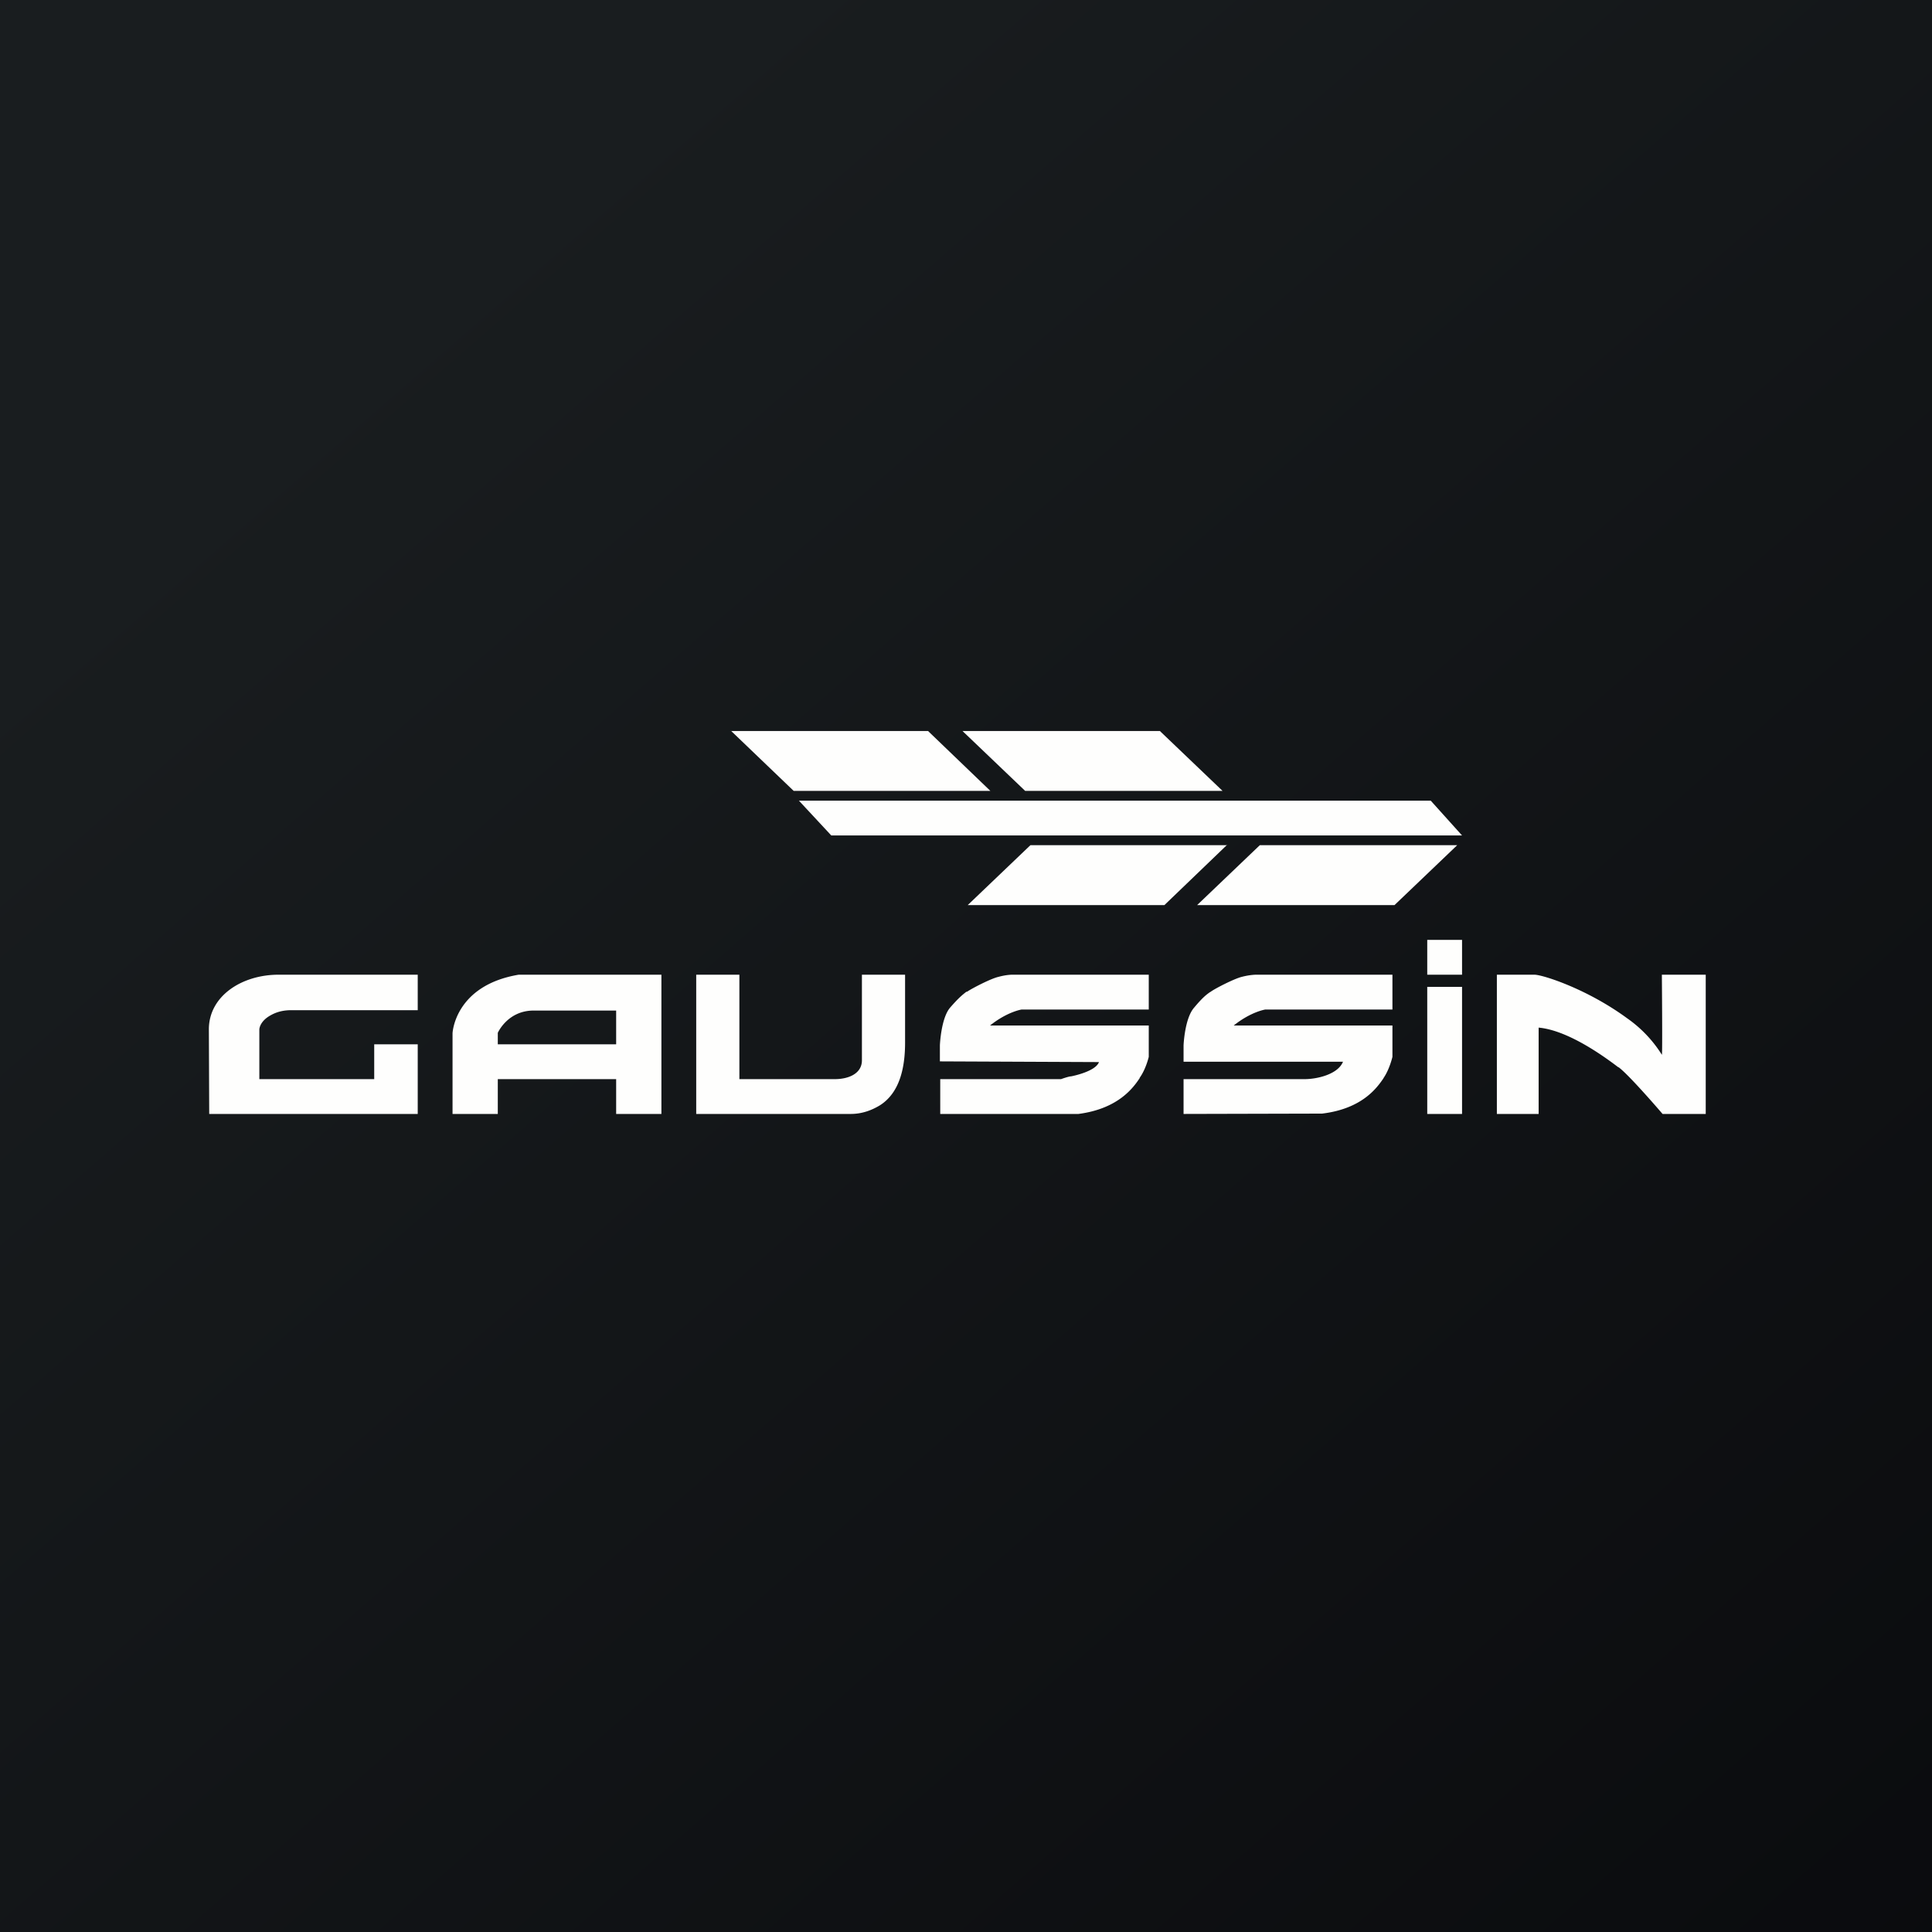
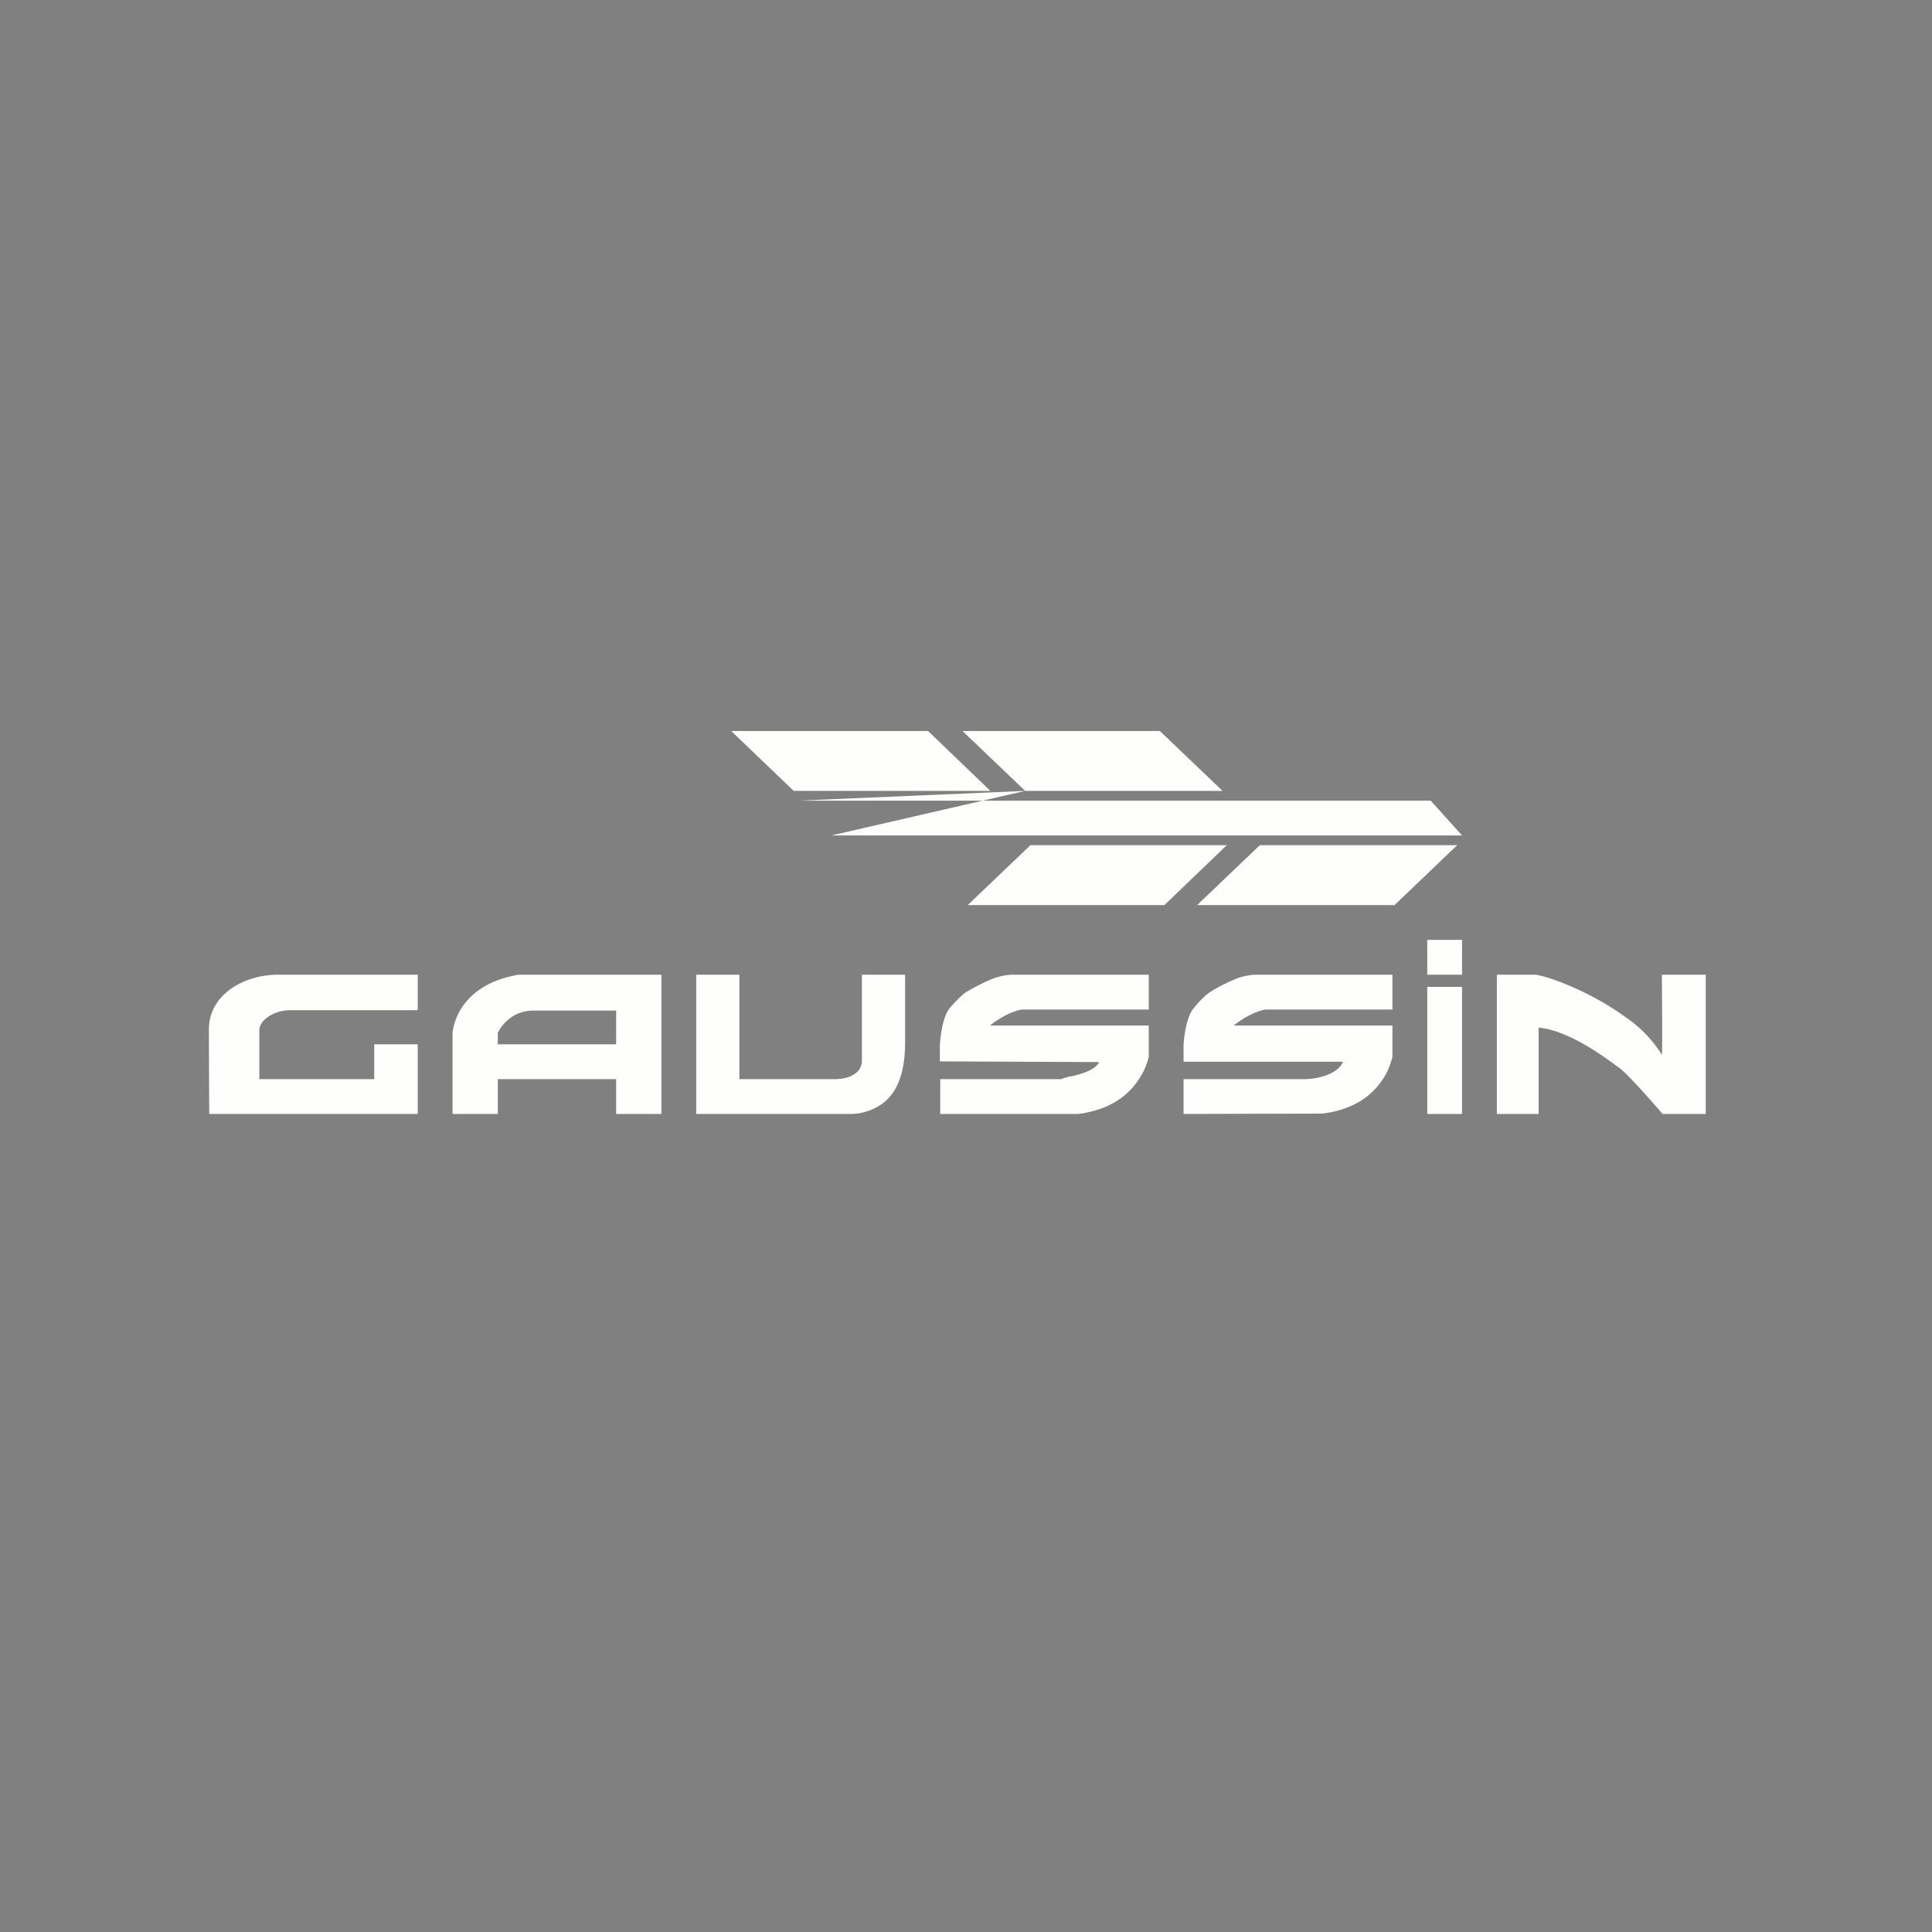
<svg xmlns="http://www.w3.org/2000/svg" viewBox="0 0 55.5 55.5">
  <rect x="0" y="0" width="55.5" height="55.5" fill="#808080" stroke="none" />
-   <path d="M 0,0 H 55.5 V 55.5 H 0 Z" fill="url(#a)" />
-   <path d="M 20.99,20.985 L 22.8,22.72 H 28.45 L 26.66,21 H 21 Z M 29.45,22.72 L 27.65,21 H 33.32 L 35.12,22.72 H 29.45 Z M 23.88,24 L 22.95,23 H 41.1 L 42,24 H 23.88 Z M 40.06,26 L 41.86,24.28 H 36.19 L 34.39,26 H 40.06 Z M 35.25,24.27 L 33.45,26 H 27.8 L 29.6,24.28 H 35.26 Z M 41,27 V 28 H 42 V 27 H 41 Z M 41,28.35 V 32 H 42 V 28.35 H 41 Z M 6,29.57 L 6.01,32 H 12 V 30 H 10.75 V 31 H 7.45 V 29.58 C 7.45,29.5 7.51,29.32 7.75,29.18 C 7.92,29.08 8.09,29.03 8.31,29.02 H 12 V 28 H 8 C 6.95,28 6,28.61 6,29.57 Z M 13,29.68 S 13.06,28.31 14.9,28 H 19 V 32 H 17.7 V 31 H 14.3 V 32 H 13 V 29.68 Z M 14.3,30 H 17.7 V 29.03 H 15.33 C 14.58,29.03 14.3,29.67 14.3,29.67 V 30 Z M 20,28 H 21.24 V 31 H 23.98 C 24.38,31 24.76,30.84 24.76,30.46 V 28 H 26 V 29.95 C 26,30.64 25.86,31.38 25.28,31.75 C 25.05,31.89 24.77,32 24.44,32 H 20 V 28 Z M 27,30.03 V 30.49 L 31.57,30.51 C 31.47,30.78 30.82,30.91 30.77,30.92 C 30.7,30.92 30.48,31 30.48,31 H 27.01 V 32 H 30.98 C 32.13,31.85 32.56,31.24 32.74,30.97 V 30.96 C 32.92,30.71 33,30.36 33,30.36 V 29.46 H 28.44 C 28.94,29.06 29.35,29 29.35,29 H 33 V 28 H 29.07 S 28.91,28 28.69,28.06 C 28.46,28.11 27.89,28.41 27.78,28.49 H 27.76 C 27.66,28.57 27.55,28.65 27.29,28.95 C 27.03,29.26 27,30.03 27,30.03 Z M 34,30.49 V 30.03 S 34.03,29.26 34.3,28.95 C 34.55,28.65 34.66,28.57 34.76,28.5 L 34.78,28.49 C 34.88,28.41 35.46,28.11 35.68,28.06 C 35.91,28 36.08,28 36.08,28 H 40 V 29 H 36.35 S 35.94,29.06 35.44,29.46 H 40 V 30.36 S 39.92,30.71 39.75,30.96 L 39.74,30.98 C 39.56,31.24 39.14,31.85 37.98,31.99 L 34,32 V 31 H 37.48 C 37.82,31 38.43,30.87 38.58,30.5 L 34,30.5 Z M 44.2,29.52 V 32 H 43 V 28 H 44.08 C 44.31,28 45.58,28.4 46.74,29.25 A 3.63,3.63 0 0,1 47.74,30.3 C 47.76,30.32 47.74,28 47.74,28 H 49 V 32 H 47.76 S 46.82,30.9 46.5,30.66 H 46.49 C 46.16,30.41 45.08,29.6 44.2,29.52 Z" fill="rgb(254, 254, 253)" />
+   <path d="M 20.99,20.985 L 22.8,22.72 H 28.45 L 26.66,21 H 21 Z M 29.45,22.72 L 27.65,21 H 33.32 L 35.12,22.72 H 29.45 Z L 22.95,23 H 41.1 L 42,24 H 23.88 Z M 40.06,26 L 41.86,24.28 H 36.19 L 34.39,26 H 40.06 Z M 35.25,24.27 L 33.45,26 H 27.8 L 29.6,24.28 H 35.26 Z M 41,27 V 28 H 42 V 27 H 41 Z M 41,28.35 V 32 H 42 V 28.35 H 41 Z M 6,29.57 L 6.01,32 H 12 V 30 H 10.75 V 31 H 7.45 V 29.58 C 7.45,29.5 7.51,29.32 7.75,29.18 C 7.92,29.08 8.09,29.03 8.31,29.02 H 12 V 28 H 8 C 6.95,28 6,28.61 6,29.57 Z M 13,29.68 S 13.06,28.31 14.9,28 H 19 V 32 H 17.7 V 31 H 14.3 V 32 H 13 V 29.68 Z M 14.3,30 H 17.7 V 29.03 H 15.33 C 14.58,29.03 14.3,29.67 14.3,29.67 V 30 Z M 20,28 H 21.24 V 31 H 23.98 C 24.38,31 24.76,30.84 24.76,30.46 V 28 H 26 V 29.95 C 26,30.64 25.86,31.38 25.28,31.75 C 25.05,31.89 24.77,32 24.44,32 H 20 V 28 Z M 27,30.03 V 30.49 L 31.57,30.51 C 31.47,30.78 30.82,30.91 30.77,30.92 C 30.7,30.92 30.48,31 30.48,31 H 27.01 V 32 H 30.98 C 32.13,31.85 32.56,31.24 32.74,30.97 V 30.96 C 32.92,30.71 33,30.36 33,30.36 V 29.46 H 28.44 C 28.94,29.06 29.35,29 29.35,29 H 33 V 28 H 29.07 S 28.91,28 28.69,28.06 C 28.46,28.11 27.89,28.41 27.78,28.49 H 27.76 C 27.66,28.57 27.55,28.65 27.29,28.95 C 27.03,29.26 27,30.03 27,30.03 Z M 34,30.49 V 30.03 S 34.03,29.26 34.3,28.95 C 34.55,28.65 34.66,28.57 34.76,28.5 L 34.78,28.49 C 34.88,28.41 35.46,28.11 35.68,28.06 C 35.91,28 36.08,28 36.08,28 H 40 V 29 H 36.35 S 35.94,29.06 35.44,29.46 H 40 V 30.36 S 39.92,30.71 39.75,30.96 L 39.74,30.98 C 39.56,31.24 39.14,31.85 37.98,31.99 L 34,32 V 31 H 37.48 C 37.82,31 38.43,30.87 38.58,30.5 L 34,30.5 Z M 44.2,29.52 V 32 H 43 V 28 H 44.08 C 44.31,28 45.58,28.4 46.74,29.25 A 3.63,3.63 0 0,1 47.74,30.3 C 47.76,30.32 47.74,28 47.74,28 H 49 V 32 H 47.76 S 46.82,30.9 46.5,30.66 H 46.49 C 46.16,30.41 45.08,29.6 44.2,29.52 Z" fill="rgb(254, 254, 253)" />
  <defs>
    <linearGradient id="a" x1="10.42" x2="68.15" y1="9.71" y2="76.02" gradientUnits="userSpaceOnUse">
      <stop stop-color="rgb(25, 29, 31)" offset="0" />
      <stop stop-color="rgb(5, 5, 8)" offset="1" />
    </linearGradient>
  </defs>
</svg>